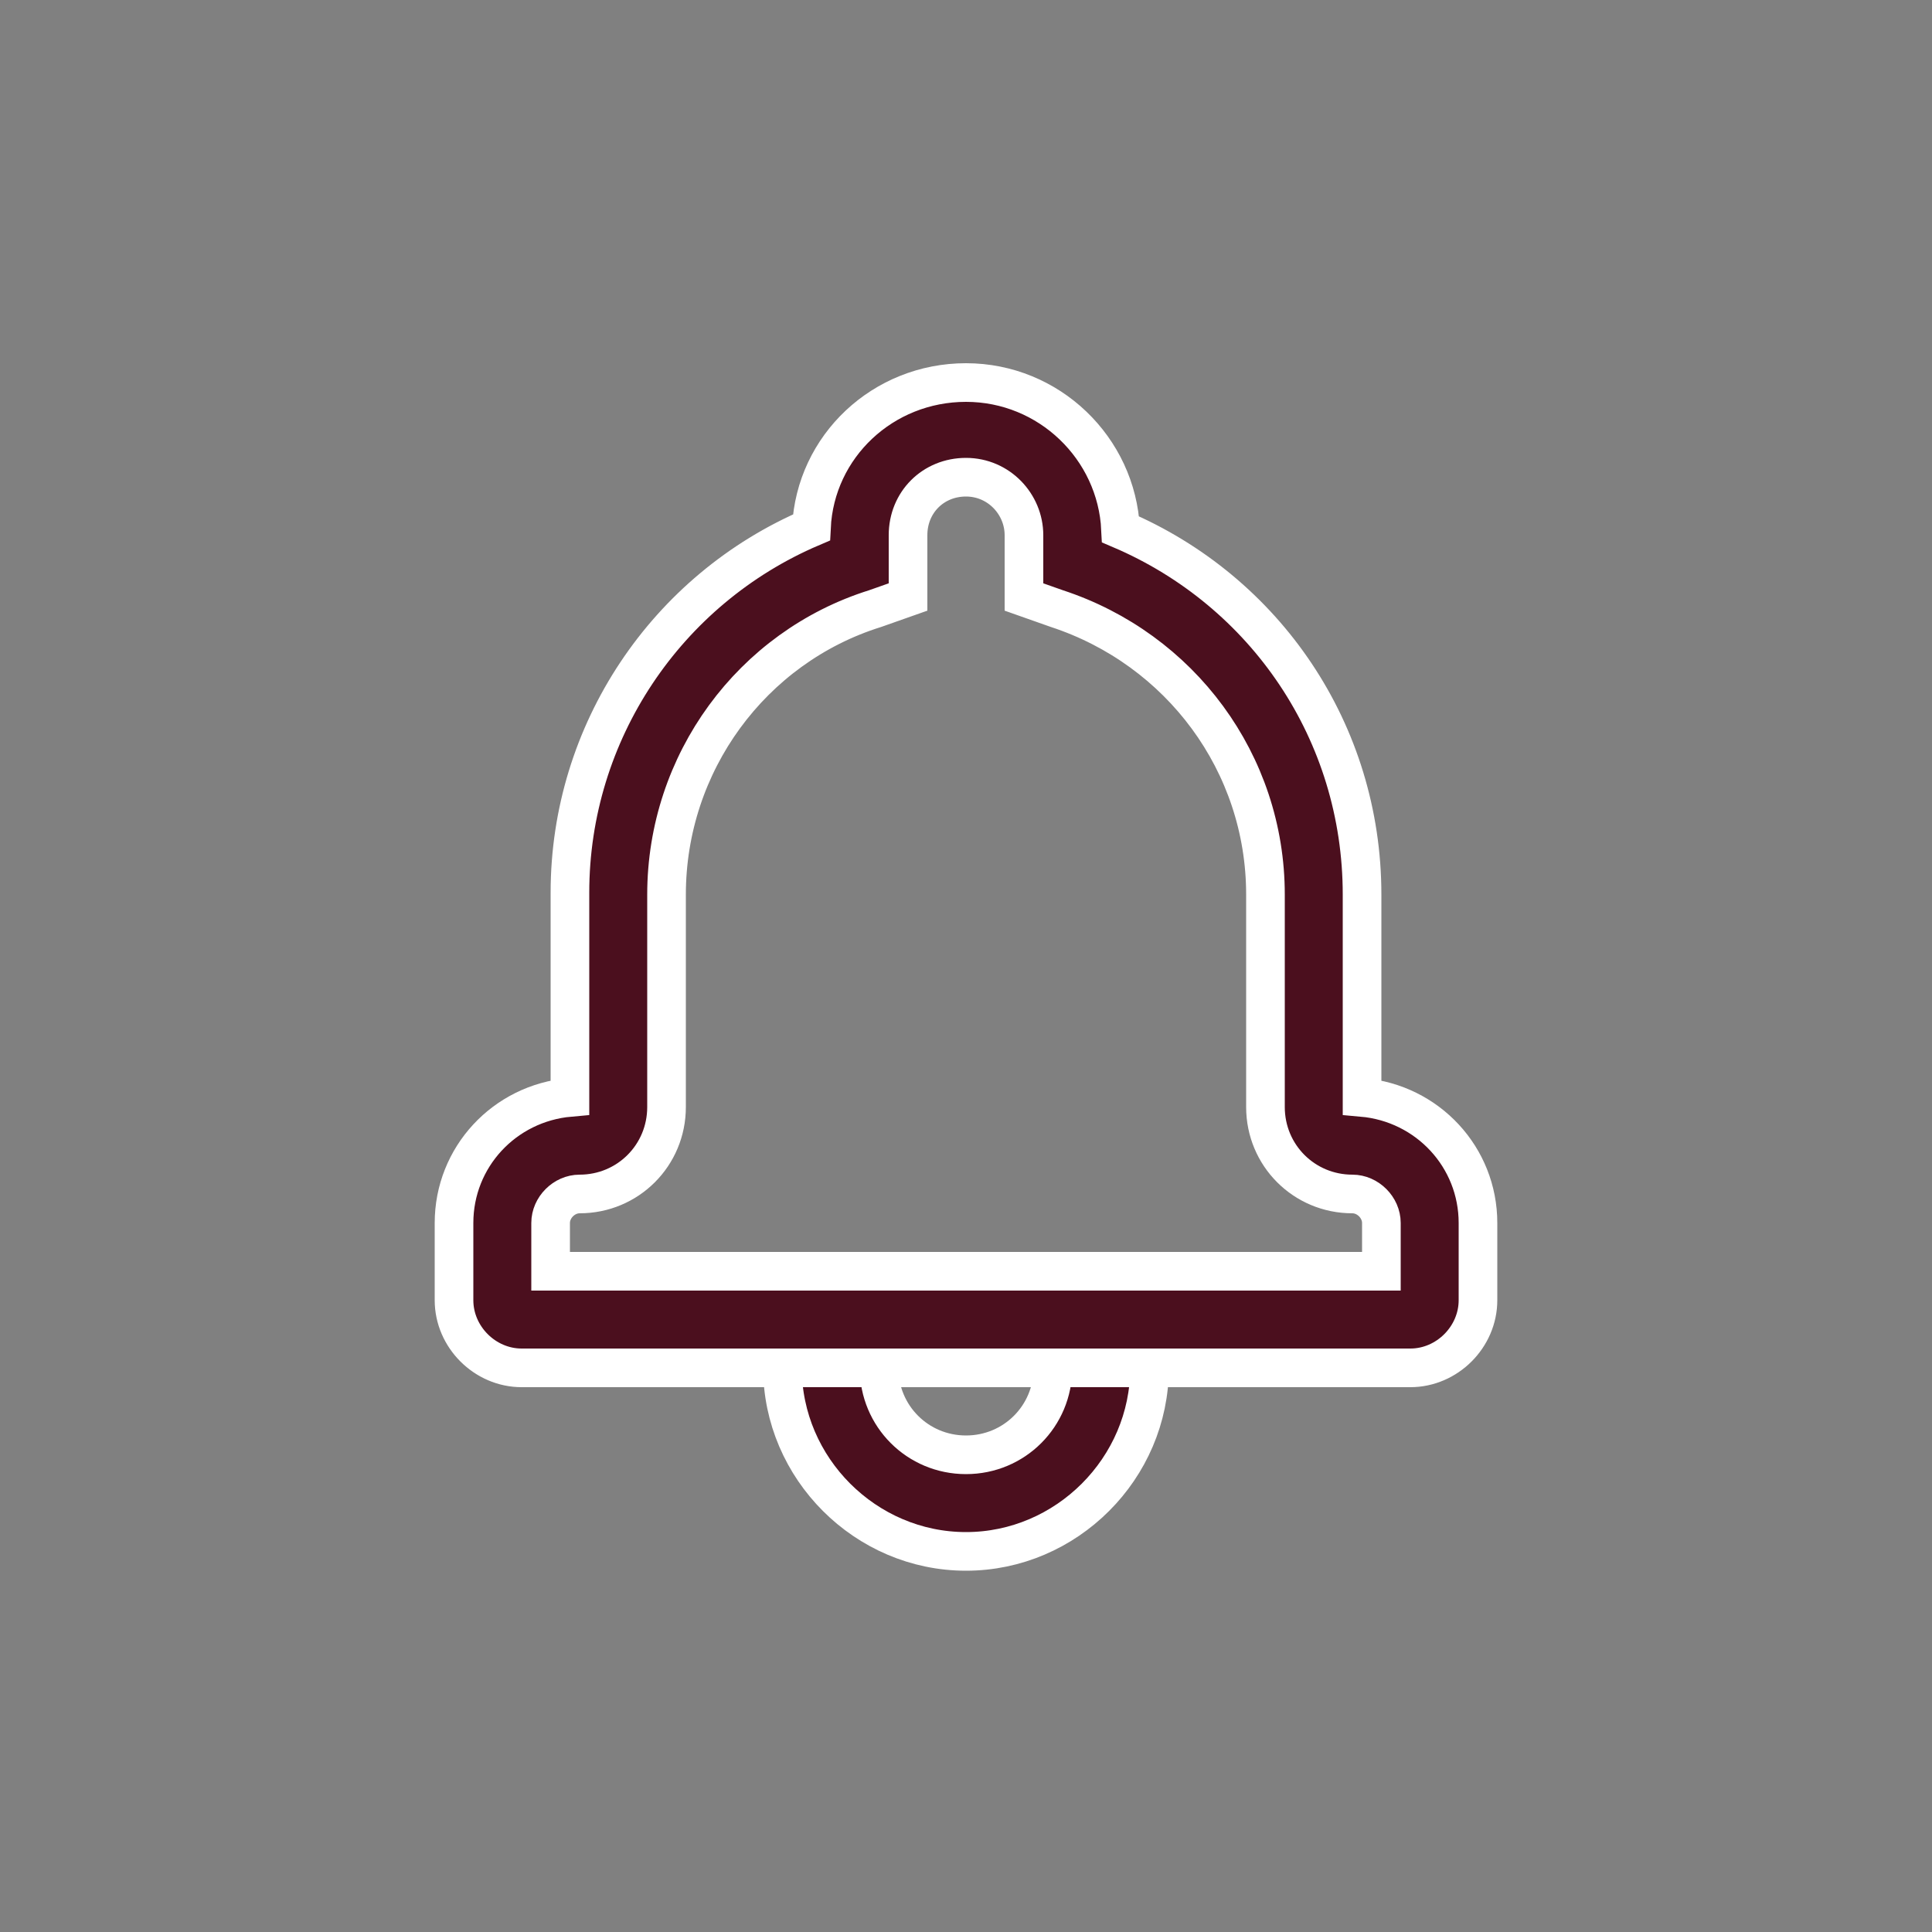
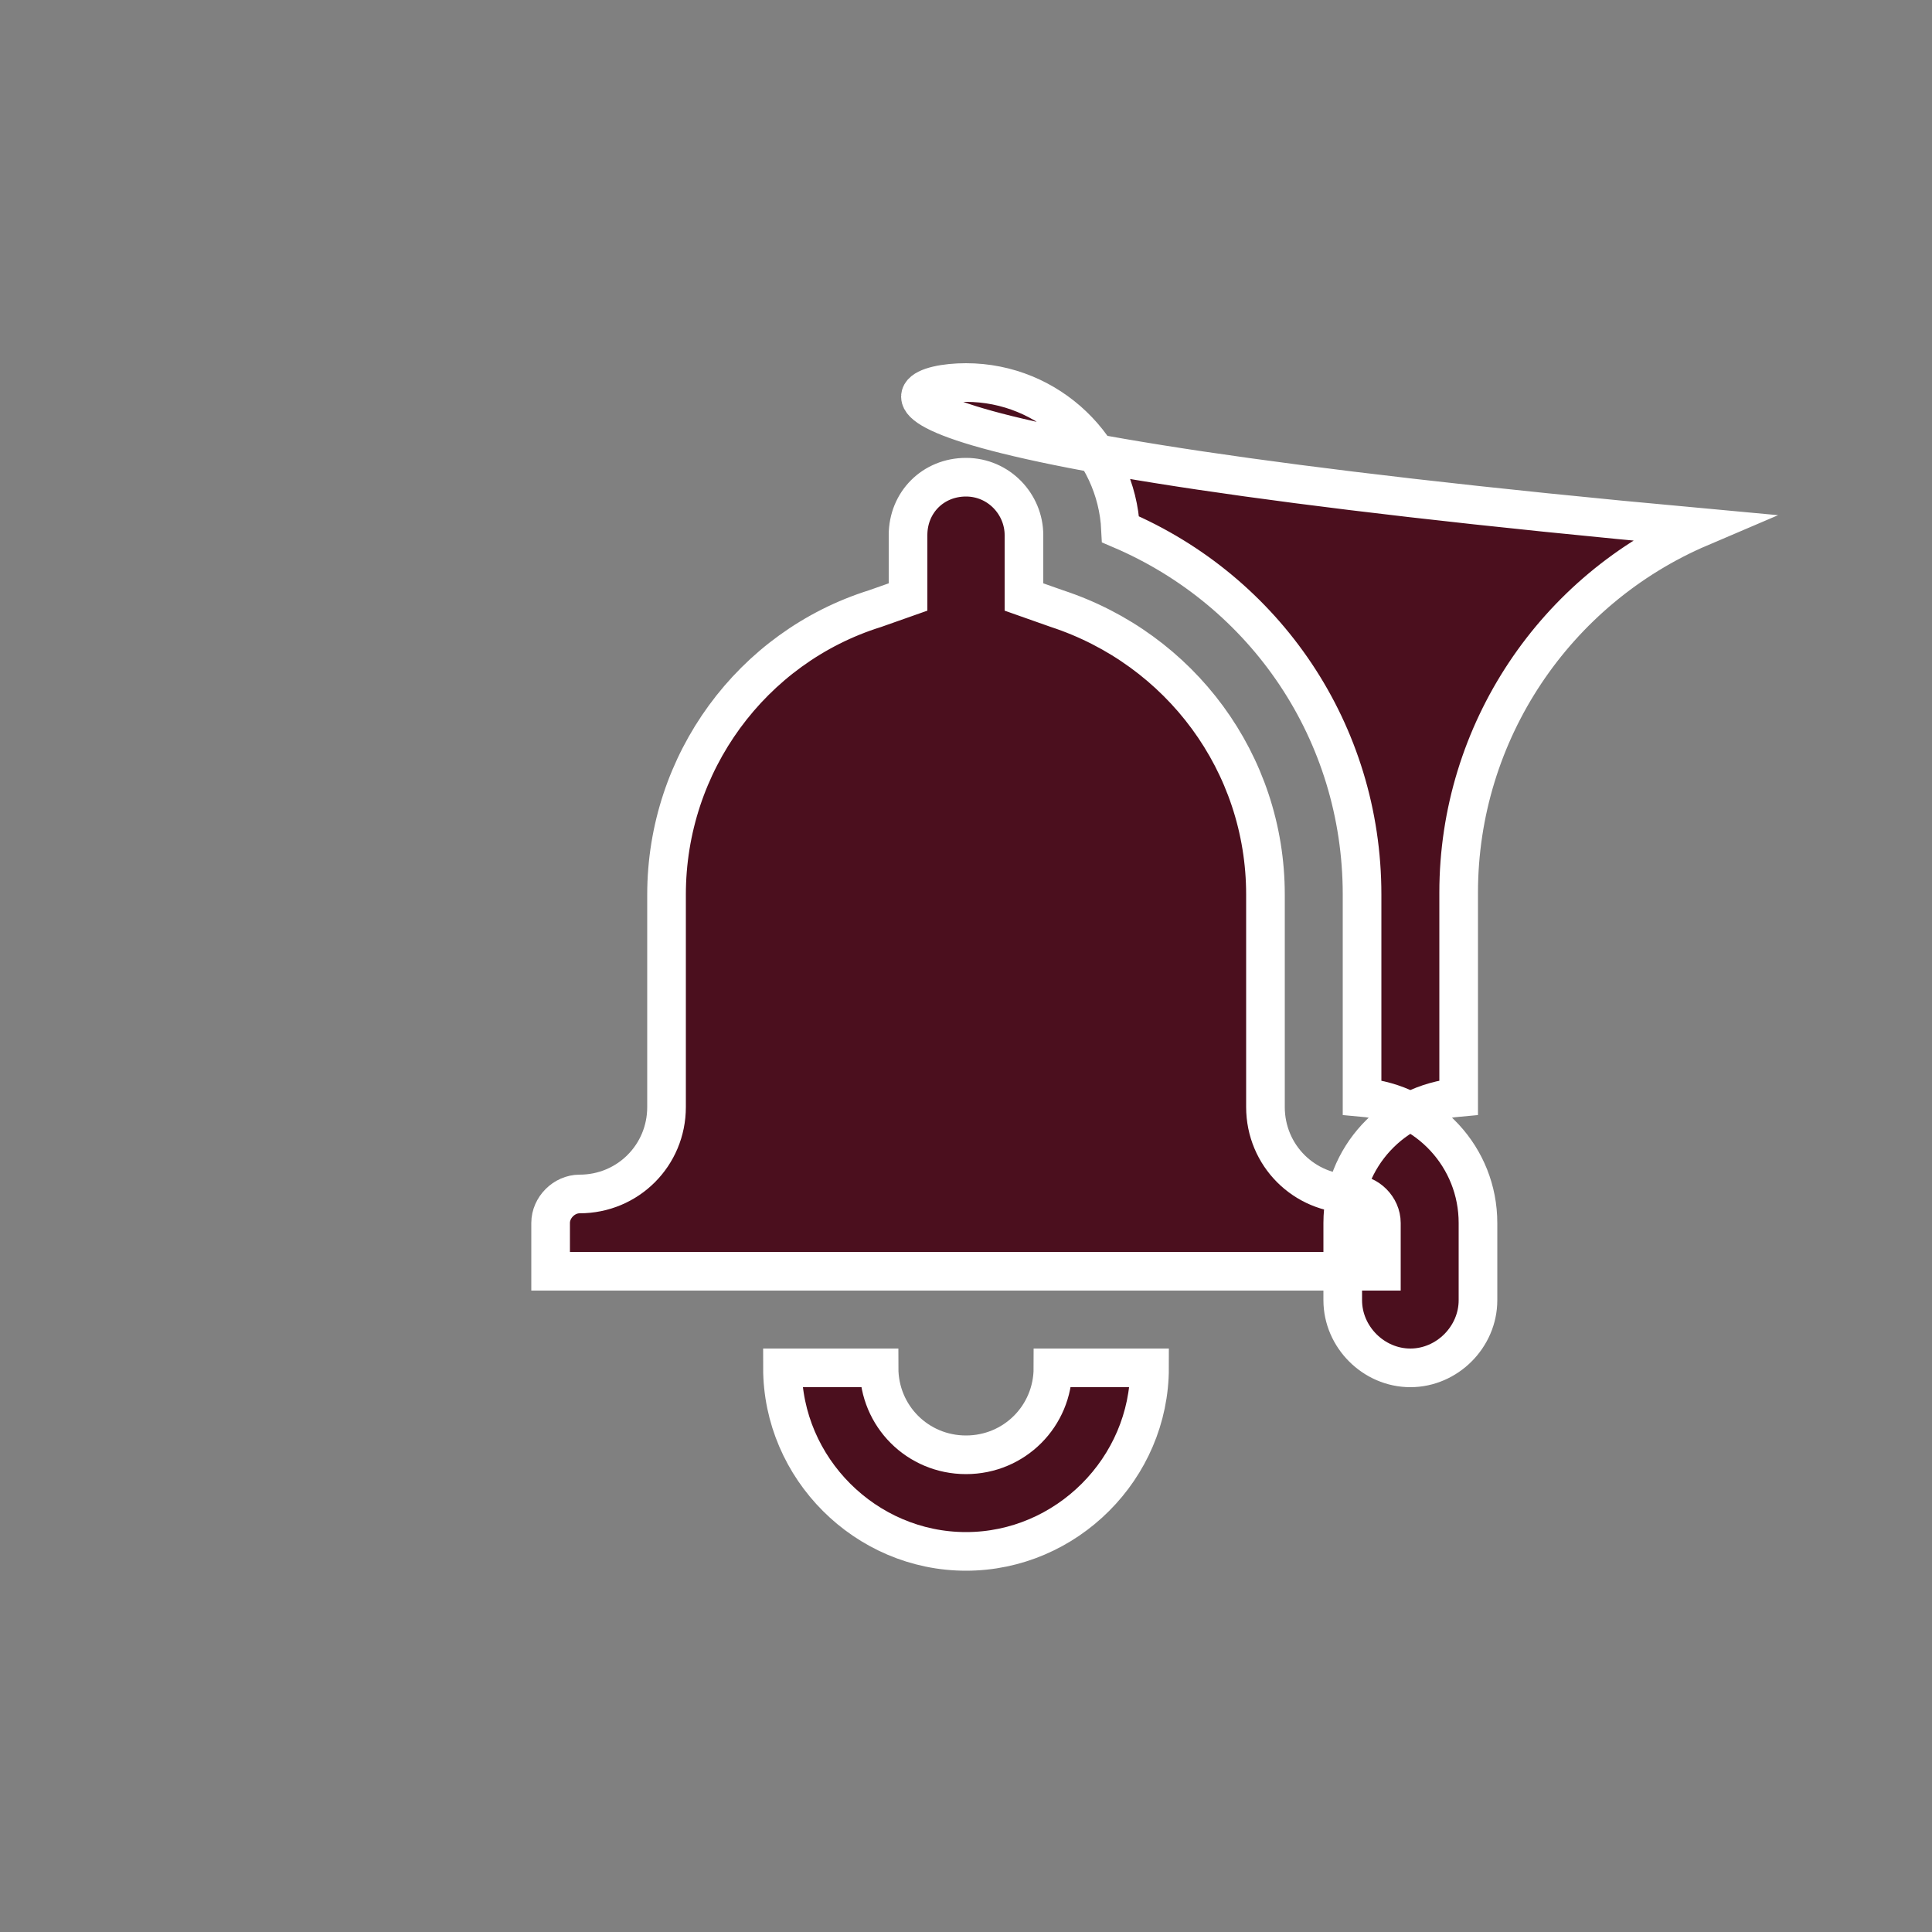
<svg xmlns="http://www.w3.org/2000/svg" version="1.1" id="Layer_1" x="0px" y="0px" viewBox="0 0 100 100" style="enable-background:new 0 0 100 100;" xml:space="preserve">
  <rect x="0" y="0" width="100" height="100" fill="#808080" stroke="none" />
  <style type="text/css">
	.st0{fill:#4B0F1E;stroke:#FFFFFF;stroke-width:2;stroke-miterlimit:10;}
</style>
-   <path class="st0" d="M50,19.8c4.3,0,7.8,3.4,8,7.6c7.5,3.2,12.5,10.5,12.5,18.9v10.5c3.4,0.3,6,3.1,6,6.5v4c0,1.9-1.6,3.5-3.5,3.5  H27c-1.9,0-3.5-1.6-3.5-3.5v-4c0-3.4,2.6-6.2,6-6.5V46.2c0-8.3,5-15.7,12.5-18.9C42.2,23.1,45.7,19.8,50,19.8z M71.5,65.8v-2.5  c0-0.8-0.7-1.5-1.5-1.5c-2.5,0-4.5-2-4.5-4.5v-11c0-6.8-4.4-12.7-10.8-14.8L53,30.9v-3.2c0-1.6-1.3-3-3-3c-1.7,0-3,1.3-3,3v3.2  l-1.7,0.6c-6.4,2-10.8,8-10.8,14.8v11c0,2.5-2,4.5-4.5,4.5c-0.8,0-1.5,0.7-1.5,1.5v2.5H71.5z M40.5,70.8h5c0,2.5,2,4.5,4.5,4.5  s4.5-2,4.5-4.5h5c0,5.2-4.3,9.5-9.5,9.5S40.5,76,40.5,70.8z" />
+   <path class="st0" d="M50,19.8c4.3,0,7.8,3.4,8,7.6c7.5,3.2,12.5,10.5,12.5,18.9v10.5c3.4,0.3,6,3.1,6,6.5v4c0,1.9-1.6,3.5-3.5,3.5  c-1.9,0-3.5-1.6-3.5-3.5v-4c0-3.4,2.6-6.2,6-6.5V46.2c0-8.3,5-15.7,12.5-18.9C42.2,23.1,45.7,19.8,50,19.8z M71.5,65.8v-2.5  c0-0.8-0.7-1.5-1.5-1.5c-2.5,0-4.5-2-4.5-4.5v-11c0-6.8-4.4-12.7-10.8-14.8L53,30.9v-3.2c0-1.6-1.3-3-3-3c-1.7,0-3,1.3-3,3v3.2  l-1.7,0.6c-6.4,2-10.8,8-10.8,14.8v11c0,2.5-2,4.5-4.5,4.5c-0.8,0-1.5,0.7-1.5,1.5v2.5H71.5z M40.5,70.8h5c0,2.5,2,4.5,4.5,4.5  s4.5-2,4.5-4.5h5c0,5.2-4.3,9.5-9.5,9.5S40.5,76,40.5,70.8z" />
</svg>